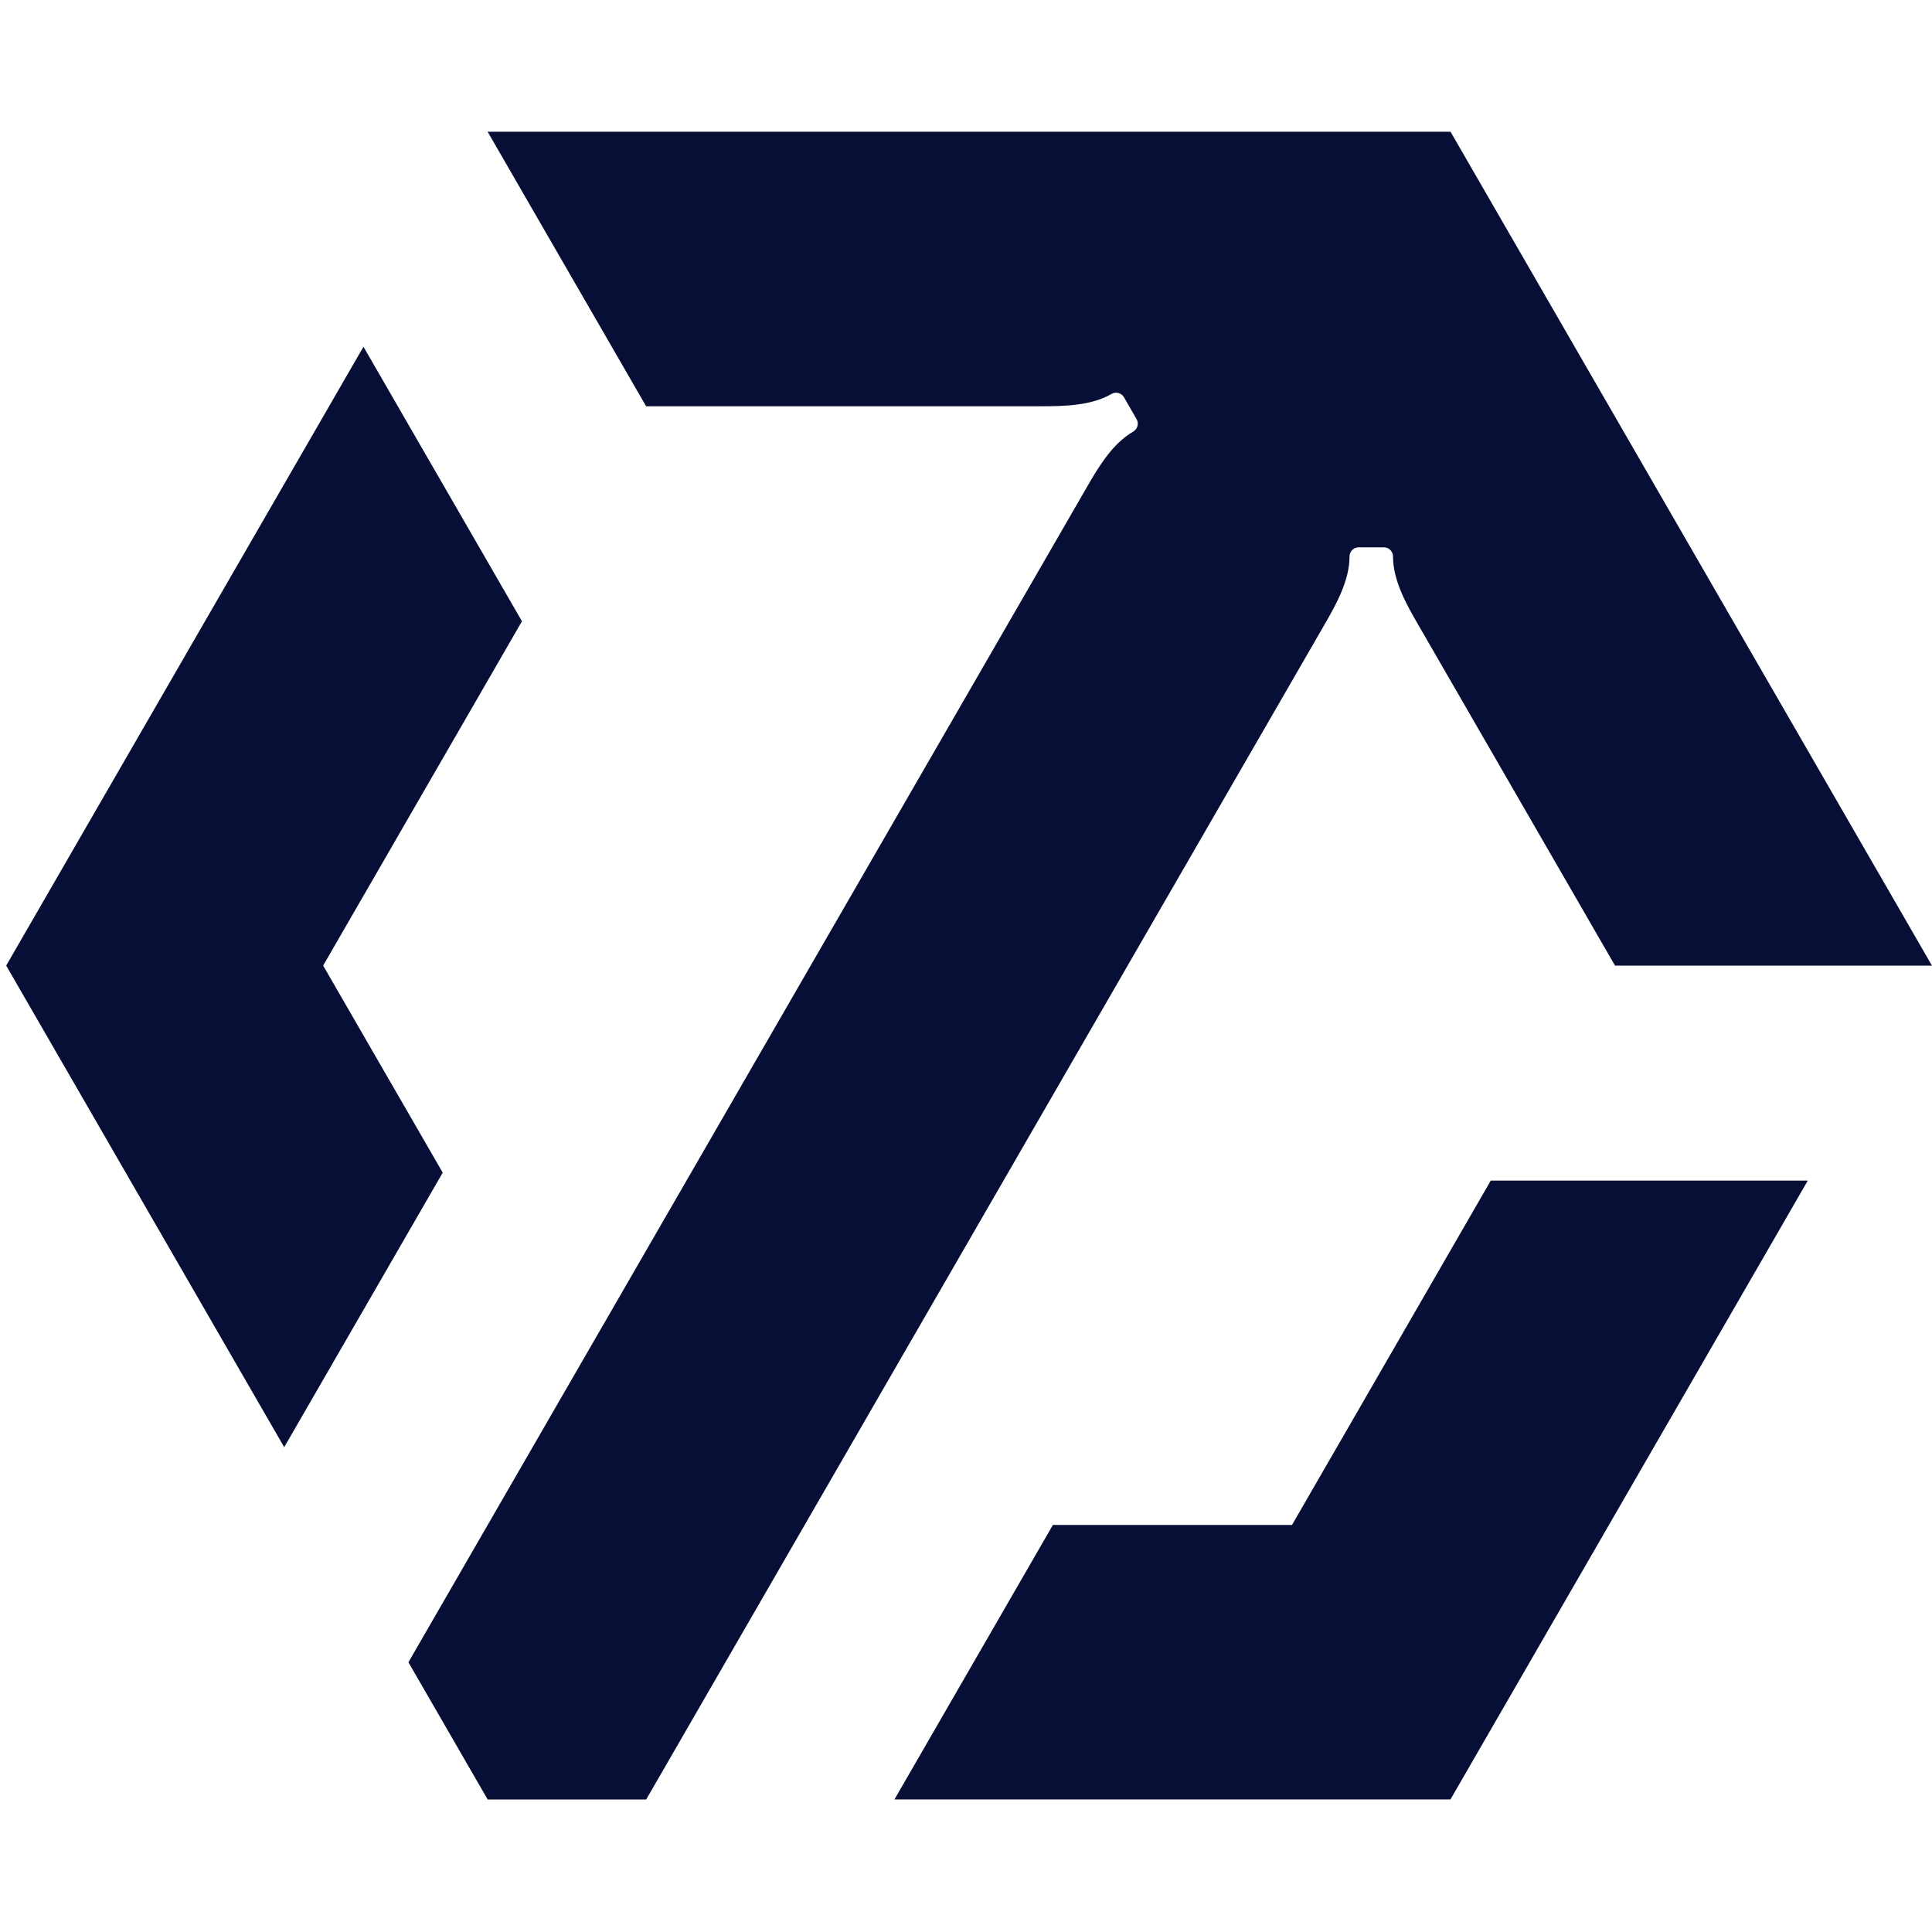
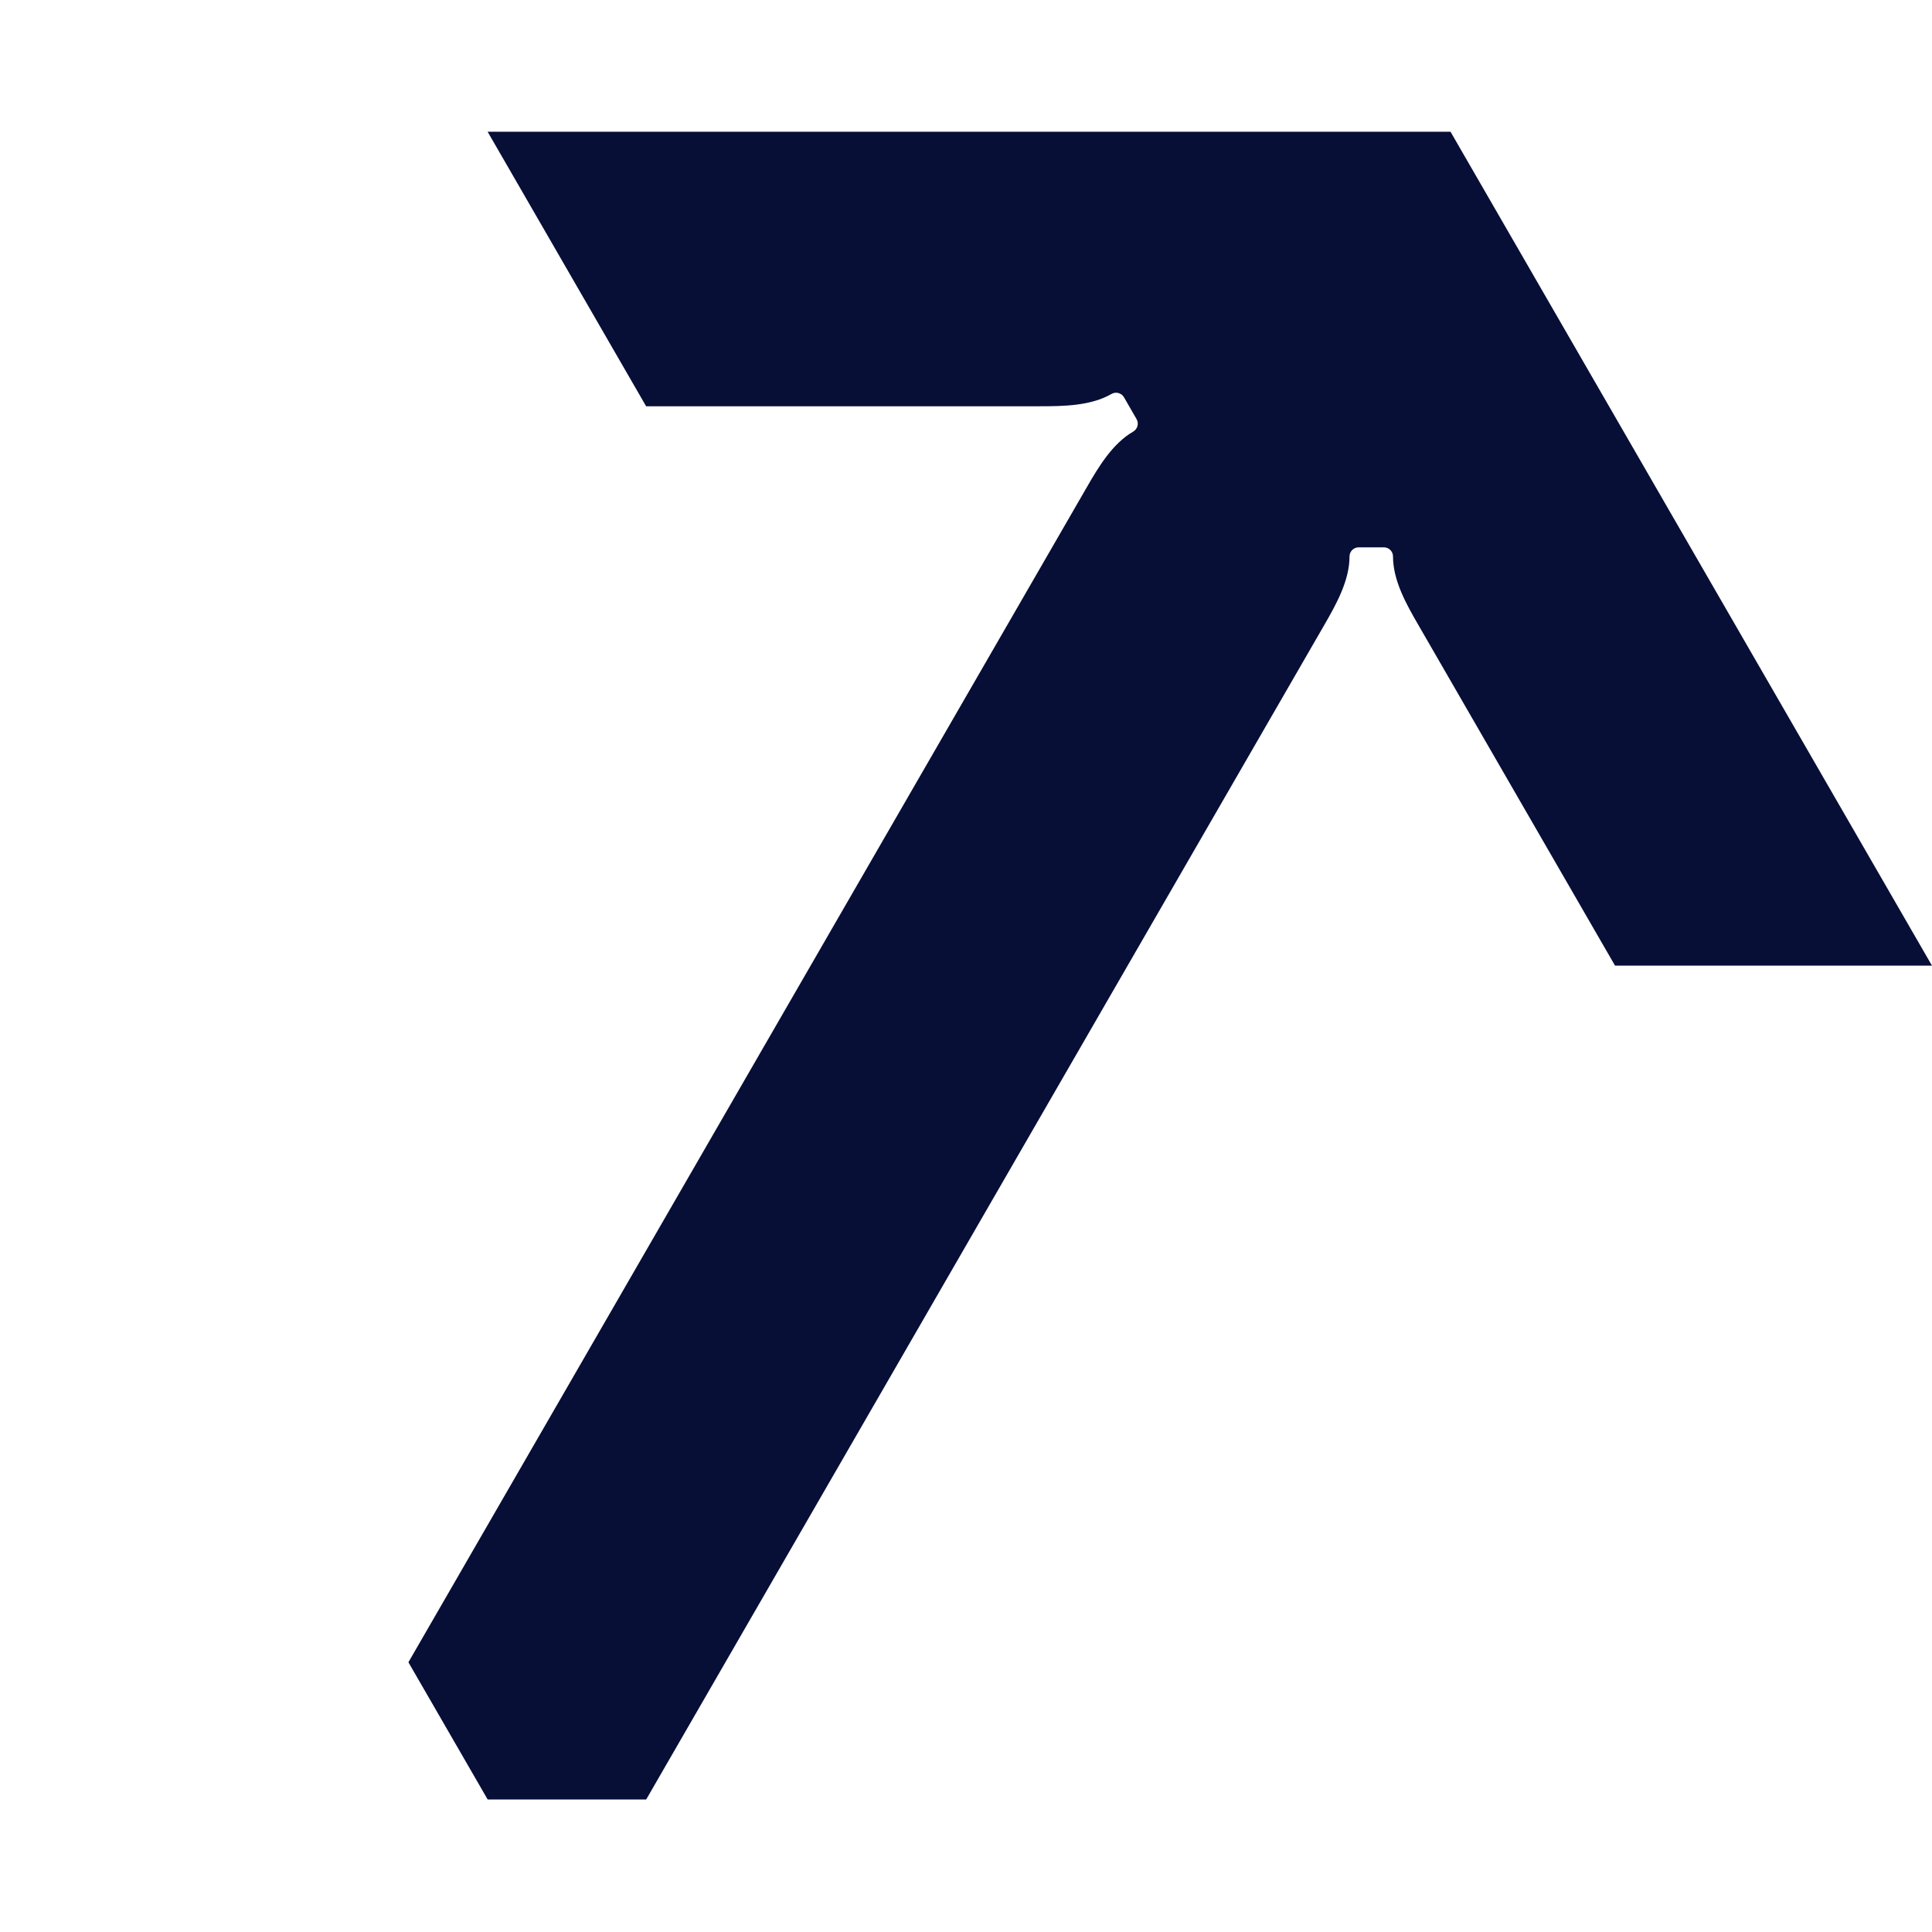
<svg xmlns="http://www.w3.org/2000/svg" width="220" height="220" viewBox="0 0 220 220" fill="none">
-   <path d="M147.123 173.65H119.894L101.851 204.906H165.166L205.856 134.437H169.756L147.123 173.65Z" fill="#070F37" />
-   <path d="M36.798 109.953L59.437 70.746L41.388 39.485L0.705 109.953L32.363 164.793L50.413 133.532L36.798 109.953Z" fill="#070F37" />
  <path d="M219.994 109.953L165.173 15H55.526L73.575 46.262H118.398C121.129 46.262 124.202 46.221 126.571 44.859C127.067 44.571 127.705 44.745 127.993 45.242L129.422 47.724C129.711 48.221 129.536 48.858 129.04 49.147C126.678 50.516 125.101 53.146 123.739 55.515L46.507 189.285L55.532 204.912H73.582L150.814 71.142C152.176 68.78 153.672 66.096 153.672 63.365C153.672 62.788 154.142 62.325 154.712 62.325H157.584C158.161 62.325 158.624 62.795 158.624 63.365C158.624 66.096 160.127 68.78 161.496 71.142L183.907 109.959H220L219.994 109.953Z" fill="#070F37" />
</svg>